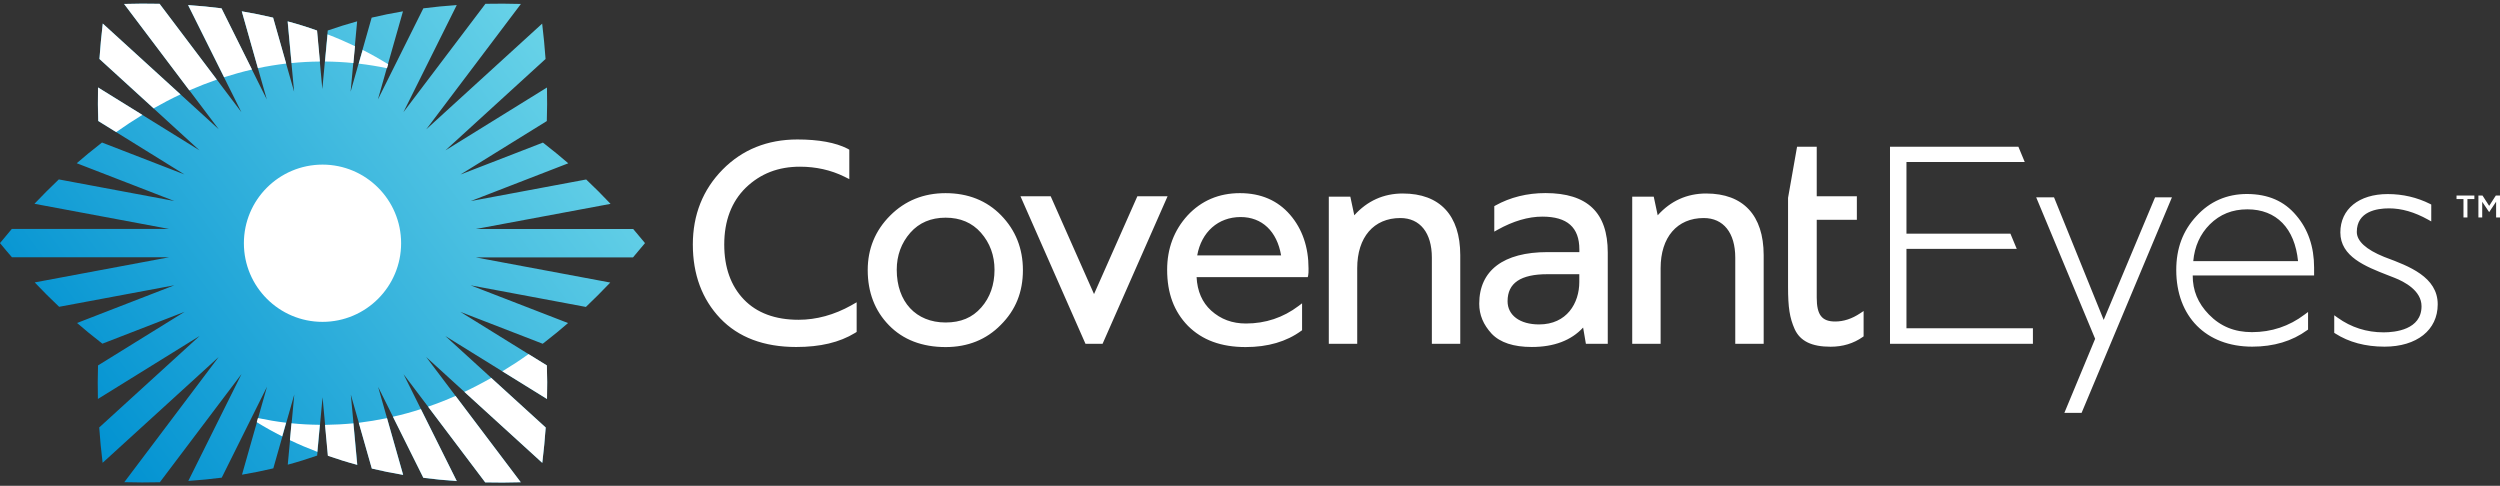
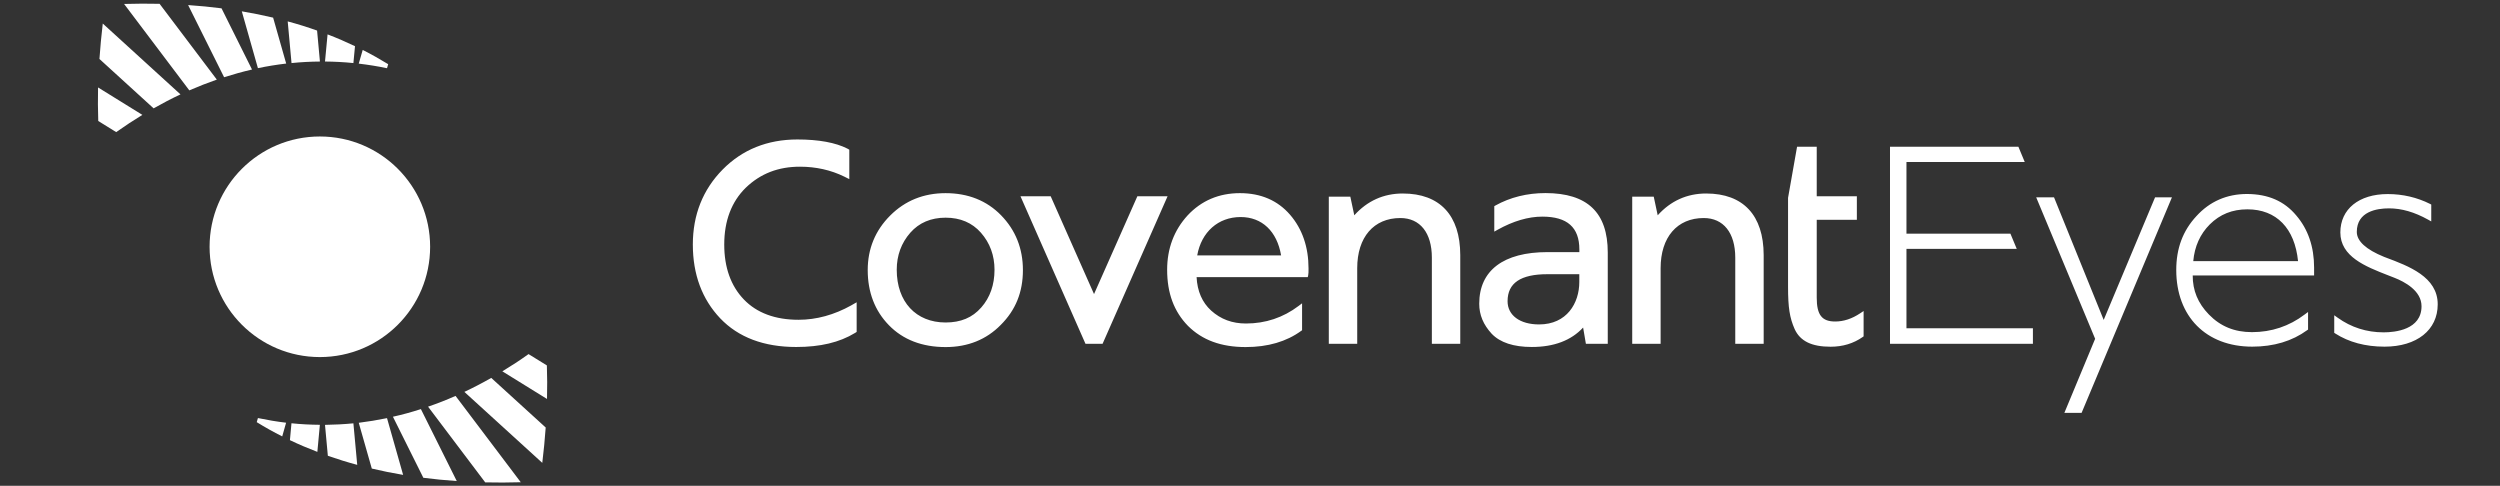
<svg xmlns="http://www.w3.org/2000/svg" width="211" height="41" viewBox="0 0 211 41">
  <rect x="0" y="0" width="211" height="41" fill="#333333" stroke="none" />
  <defs>
    <linearGradient id="pp92pmwrea" x1="138.312%" x2="3.456%" y1="1.59%" y2="75.506%">
      <stop offset="0%" stop-color="#FFF" />
      <stop offset="22.09%" stop-color="#77DCEB" />
      <stop offset="100%" stop-color="#0091D1" />
    </linearGradient>
  </defs>
  <g fill="none" fill-rule="evenodd">
    <g fill-rule="nonzero">
      <g>
        <g>
          <g transform="translate(-51 -1574) translate(51 1574)">
            <ellipse cx="26.996" cy="20.828" fill="#FFF" rx="9.307" ry="9.309" />
            <g>
              <g>
-                 <path fill="url(#pp92pmwrea)" d="M39.72 24.082l8.224 3.183c-.627.545-1.26 1.067-1.9 1.56l-.24.187-6.95-2.691 7.302 4.526c.035.926.035 1.87.012 2.83l-8.58-5.316 8.469 7.72c-.07.98-.165 1.97-.288 2.984l-9.8-8.934 7.983 10.57c-1.02.03-2.016.035-3 .011l-6.893-9.133 4.495 9.028c-.96-.065-1.899-.158-2.819-.276l-3.821-7.679 2.116 7.427c-.903-.152-1.788-.328-2.644-.533l-1.776-6.243.551 5.926c-.85-.228-1.676-.486-2.479-.768l-.457-4.935-.457 4.924c-.803.281-1.63.539-2.48.768l.551-5.921-1.77 6.231c-.861.206-1.74.381-2.643.534l2.11-7.422-3.821 7.674c-.92.117-1.858.21-2.82.275l4.49-9.021-6.893 9.133c-.979.023-1.98.023-3-.006l7.965-10.564-9.794 8.928c-.123-1.008-.223-2.004-.287-2.983l8.469-7.72-8.58 5.316c-.024-.961-.018-1.905.01-2.831l7.31-4.526-6.94 2.69-.246-.193c-.633-.492-1.266-1.008-1.893-1.553l8.211-3.183-9.723 1.817c-.692-.65-1.378-1.337-2.063-2.058l11.34-2.122H1.009C.674 21.326.334 20.928 0 20.517c.328-.404.662-.803.996-1.195h13.27L2.907 17.199c.68-.715 1.366-1.4 2.057-2.057l9.747 1.823-8.234-3.189c.638-.557 1.283-1.084 1.928-1.583l.205-.164 6.963 2.697-7.285-4.514c-.036-.926-.036-1.87-.018-2.832l8.563 5.306-8.44-7.71c.065-.978.164-1.975.281-2.989l9.788 8.922L10.474.334C11.494.304 12.49.3 13.469.322l6.904 9.145-4.501-9.04c.961.065 1.899.16 2.82.276l3.826 7.692-2.115-7.44c.902.153 1.787.329 2.643.534l1.776 6.249L24.27 1.8c.85.228 1.676.486 2.48.773l.456 4.942.457-4.942c.803-.28 1.63-.539 2.48-.773l-.551 5.938 1.776-6.249c.861-.205 1.74-.381 2.643-.533l-2.116 7.439L35.73.703c.92-.117 1.858-.21 2.82-.275l-4.502 9.04L40.97.321C41.948.3 42.95.305 43.964.334l-7.989 10.581 9.783-8.922c.123 1.014.217 2.005.287 2.984l-8.452 7.715 8.57-5.306c.023.962.017 1.905-.013 2.832l-7.29 4.514 6.962-2.697.217.17c.645.498 1.284 1.026 1.922 1.577l-8.234 3.189 9.747-1.823c.691.65 1.377 1.336 2.057 2.057l-11.365 2.122h13.276c.334.387.662.786.996 1.19-.334.41-.674.815-1.014 1.208H40.16l11.347 2.122c-.68.715-1.365 1.401-2.057 2.058l-9.73-1.823zm-19.136-3.553c0 3.664 2.972 6.636 6.635 6.636s6.635-2.972 6.635-6.636-2.972-6.636-6.635-6.636c-3.67.006-6.635 2.972-6.635 6.636z" />
                <path fill="#FFF" d="M8.293 10.212c-.035-.926-.035-1.87-.017-2.832l3.74 2.316c-.74.451-1.478.938-2.21 1.454l-1.513-.938zm.1-5.235c.065-.979.164-1.976.281-2.99l6.559 5.98c-.762.357-1.518.75-2.268 1.178L8.393 4.977zm2.08-4.643C11.494.304 12.49.3 13.47.322l4.83 6.396c-.774.27-1.548.574-2.322.909L10.474.334zm5.405.094c.961.064 1.899.158 2.819.275l2.573 5.165c-.785.182-1.57.399-2.356.65L15.878.429zm4.53.528c.903.152 1.788.328 2.644.533l1.102 3.875c-.797.094-1.589.223-2.386.387L20.408.956zm3.875.85c.85.228 1.676.486 2.479.773l.24 2.615c-.797.006-1.6.047-2.397.129l-.322-3.517zm3.364 1.096c.797.305 1.57.639 2.315.996l-.135 1.425c-.797-.082-1.6-.123-2.397-.13l.217-2.291zm2.966 1.313c.744.375 1.459.78 2.15 1.202l-.099.34c-.791-.165-1.588-.293-2.386-.387l.335-1.155zm13.996 25.67l1.547.956c.035.926.035 1.87.012 2.831l-3.769-2.333c.745-.451 1.483-.932 2.21-1.454zm-3.148 2.01l4.596 4.186c-.07.98-.165 1.97-.288 2.984l-6.576-5.99c.762-.358 1.518-.751 2.269-1.18zm-3.012 1.52l5.503 7.286c-1.02.03-2.016.035-3 .011l-4.824-6.39c.78-.263 1.553-.568 2.32-.908zm-2.925 1.113L38.55 40.6c-.962-.064-1.9-.158-2.82-.275l-2.567-5.153c.797-.176 1.583-.393 2.362-.645zm-2.86.762l1.36 4.79c-.903-.153-1.788-.329-2.644-.534l-1.101-3.863c.797-.1 1.588-.229 2.385-.393zm-2.837.44l.323 3.505c-.85-.228-1.677-.486-2.48-.768l-.24-2.608c.797-.012 1.6-.053 2.397-.13zm-2.83.123l-.212 2.286c-.797-.305-1.57-.633-2.315-.99l.13-1.425c.796.082 1.6.123 2.396.129zm-2.85-.176l-.327 1.155c-.745-.375-1.46-.774-2.151-1.202l.1-.346c.79.164 1.588.3 2.379.393z" />
                <g fill="#FFF">
                  <path d="M102.88 15.98h10.673v1.313h-12.062V.663h10.837l.534 1.283h-9.982v6.05h8.774l.534 1.284h-9.308v6.7zm32.899-9.52c.996 1.16 1.506 2.644 1.506 4.397v.668H127.04c-.006 1.266.44 2.345 1.365 3.294.973 1.003 2.163 1.49 3.634 1.49 1.647 0 3.142-.499 4.443-1.484l.293-.217v1.484l-.076.052c-1.26.92-2.82 1.39-4.636 1.39-3.892 0-6.412-2.539-6.412-6.472 0-1.823.556-3.312 1.7-4.543 1.13-1.243 2.572-1.87 4.278-1.87 1.782.011 3.136.598 4.15 1.811zm.152 3.863c-.276-2.784-1.829-4.379-4.273-4.379-1.278 0-2.315.416-3.177 1.272-.814.815-1.283 1.859-1.395 3.101h8.845v.006zm-16.405 4.954L115.335 4.93h-1.506l4.976 11.941-2.597 6.25h1.454l7.625-18.191h-1.424l-4.337 10.347zm23.802-5.27l-.141-.053c-1.524-.621-2.298-1.33-2.298-2.105 0-1.729 1.7-1.987 2.714-1.987 1.067 0 2.145.31 3.3.95l.27.152V5.54l-.1-.053c-1.102-.551-2.304-.832-3.575-.832-2.433 0-3.998 1.272-3.998 3.241 0 2.04 2.128 2.873 4.003 3.605.188.07.376.147.557.217.856.335 2.292 1.09 2.292 2.404 0 1.987-2.239 2.204-3.2 2.204-1.43 0-2.737-.416-3.88-1.237l-.287-.205v1.483l.082.053c1.148.738 2.55 1.114 4.161 1.114 2.725 0 4.49-1.401 4.49-3.57.005-2.316-2.433-3.225-4.39-3.957zM13.838 14.04c-1.46.815-2.96 1.225-4.466 1.225-1.975 0-3.528-.58-4.619-1.718-1.096-1.143-1.652-2.702-1.652-4.63 0-2 .61-3.612 1.816-4.796C6.16 2.925 7.66 2.345 9.495 2.345c1.348 0 2.602.281 3.74.838l.421.211V.91L13.498.82C12.496.31 11.072.047 9.272.047c-2.526 0-4.648.856-6.306 2.538C1.296 4.28.45 6.407.45 8.916c0 2.521.78 4.614 2.31 6.226 1.53 1.606 3.686 2.42 6.412 2.42 2.033 0 3.657-.386 4.964-1.183l.14-.088v-2.503l-.269.152-.17.1zm12.63-7.592c1.22 1.249 1.841 2.802 1.841 4.626 0 1.852-.61 3.37-1.87 4.625-1.213 1.237-2.778 1.87-4.653 1.87-1.987 0-3.599-.622-4.789-1.847-1.184-1.213-1.787-2.778-1.787-4.654 0-1.794.638-3.342 1.893-4.596 1.254-1.26 2.83-1.894 4.677-1.894 1.899 0 3.476.628 4.689 1.87zm-1.675 7.78c.744-.845 1.119-1.918 1.119-3.184 0-1.213-.387-2.263-1.149-3.13-.738-.838-1.74-1.266-2.977-1.266-1.237 0-2.24.428-2.978 1.266-.762.867-1.148 1.923-1.148 3.13 0 2.703 1.617 4.45 4.126 4.45 1.277 0 2.262-.41 3.006-1.267zM50.856 6.4c1.037 1.202 1.559 2.732 1.559 4.538 0 .264 0 .457-.03.586l-.035.14h-9.383c.058 1.19.475 2.14 1.23 2.826.815.733 1.777 1.09 2.937 1.09 1.647 0 3.142-.498 4.443-1.483l.293-.222v2.274l-.076.053c-1.237.903-2.808 1.366-4.683 1.366-2.075 0-3.664-.586-4.871-1.788-1.184-1.214-1.758-2.761-1.758-4.737 0-1.788.58-3.335 1.729-4.59 1.16-1.243 2.643-1.876 4.413-1.876 1.77 0 3.189.616 4.232 1.823zm-.756 3.43c-.346-2.034-1.612-3.236-3.417-3.236-1.893 0-3.312 1.266-3.663 3.236h7.08zm48.881 4.883c-.703.469-1.4.698-2.121.698-1.12 0-1.553-.563-1.553-2.011V6.829h3.387V4.842h-3.387V.662h-1.66l-.761 4.315v7.503c0 1.747.135 2.615.557 3.57.463 1.015 1.43 1.49 3.036 1.49 1.025 0 1.934-.276 2.708-.821l.076-.053v-2.14l-.282.188zm-13-10.106c-1.623 0-3 .621-4.096 1.84l-.334-1.57h-1.817v12.415h2.397V10.91c0-2.614 1.395-4.232 3.64-4.232 1.664 0 2.66 1.249 2.66 3.341v7.275h2.398V9.801c-.006-3.353-1.724-5.193-4.847-5.193zm-25.607 0c-1.623 0-3 .621-4.097 1.84l-.334-1.57h-1.817v12.415h2.398V10.91c0-2.614 1.395-4.232 3.64-4.232 1.664 0 2.66 1.249 2.66 3.341v7.275h2.397V9.801c-.005-3.353-1.723-5.193-4.847-5.193zm17.296 4.977v7.708h-1.846l-.234-1.371c-1.008 1.09-2.462 1.64-4.332 1.64-1.535 0-2.672-.374-3.381-1.113-.71-.768-1.055-1.594-1.055-2.538 0-2.808 2.045-4.356 5.761-4.356h2.69v-.222c0-1.865-1.02-2.773-3.124-2.773-1.19 0-2.461.375-3.786 1.114l-.27.152V5.675l.094-.053c1.254-.698 2.679-1.05 4.232-1.05 3.534.006 5.251 1.642 5.251 5.013zM69.214 13.7c0 1.19 1.043 1.958 2.66 1.958 2.345 0 3.394-1.8 3.394-3.582v-.657h-2.69c-2.262 0-3.364.745-3.364 2.28zM33.59 17.293l-5.486-12.45h2.55l3.657 8.253 3.657-8.254h2.55l-5.486 12.451H33.59zm0 0l-5.486-12.45h2.55l3.657 8.253 3.657-8.254h2.55l-5.486 12.451H33.59zm0 0l-5.486-12.45h2.55l3.657 8.253 3.657-8.254h2.55l-5.486 12.451H33.59zm0 0l-5.486-12.45h2.55l3.657 8.253 3.657-8.254h2.55l-5.486 12.451H33.59zm0 0l-5.486-12.45h2.55l3.657 8.253 3.657-8.254h2.55l-5.486 12.451H33.59zm0 0l-5.486-12.45h2.55l3.657 8.253 3.657-8.254h2.55l-5.486 12.451H33.59zm0 0l-5.486-12.45h2.55l3.657 8.253 3.657-8.254h2.55l-5.486 12.451H33.59z" transform="translate(58.025 11.724)" />
                </g>
              </g>
              <g fill="#FFF">
-                 <path d="M1.348 1.94L1.02 1.94 1.02.387.434.387.434.088 1.94.088 1.94.387 1.354.387 1.354 1.94zM3.194 1.483L3.183 1.483 2.602.616 2.602 1.94 2.28 1.94 2.28.088 2.626.088 3.188.961 3.751.088 4.103.088 4.103 1.94 3.775 1.94 3.775.61z" transform="translate(206.897 16.414)" />
-               </g>
+                 </g>
            </g>
          </g>
        </g>
      </g>
    </g>
  </g>
</svg>